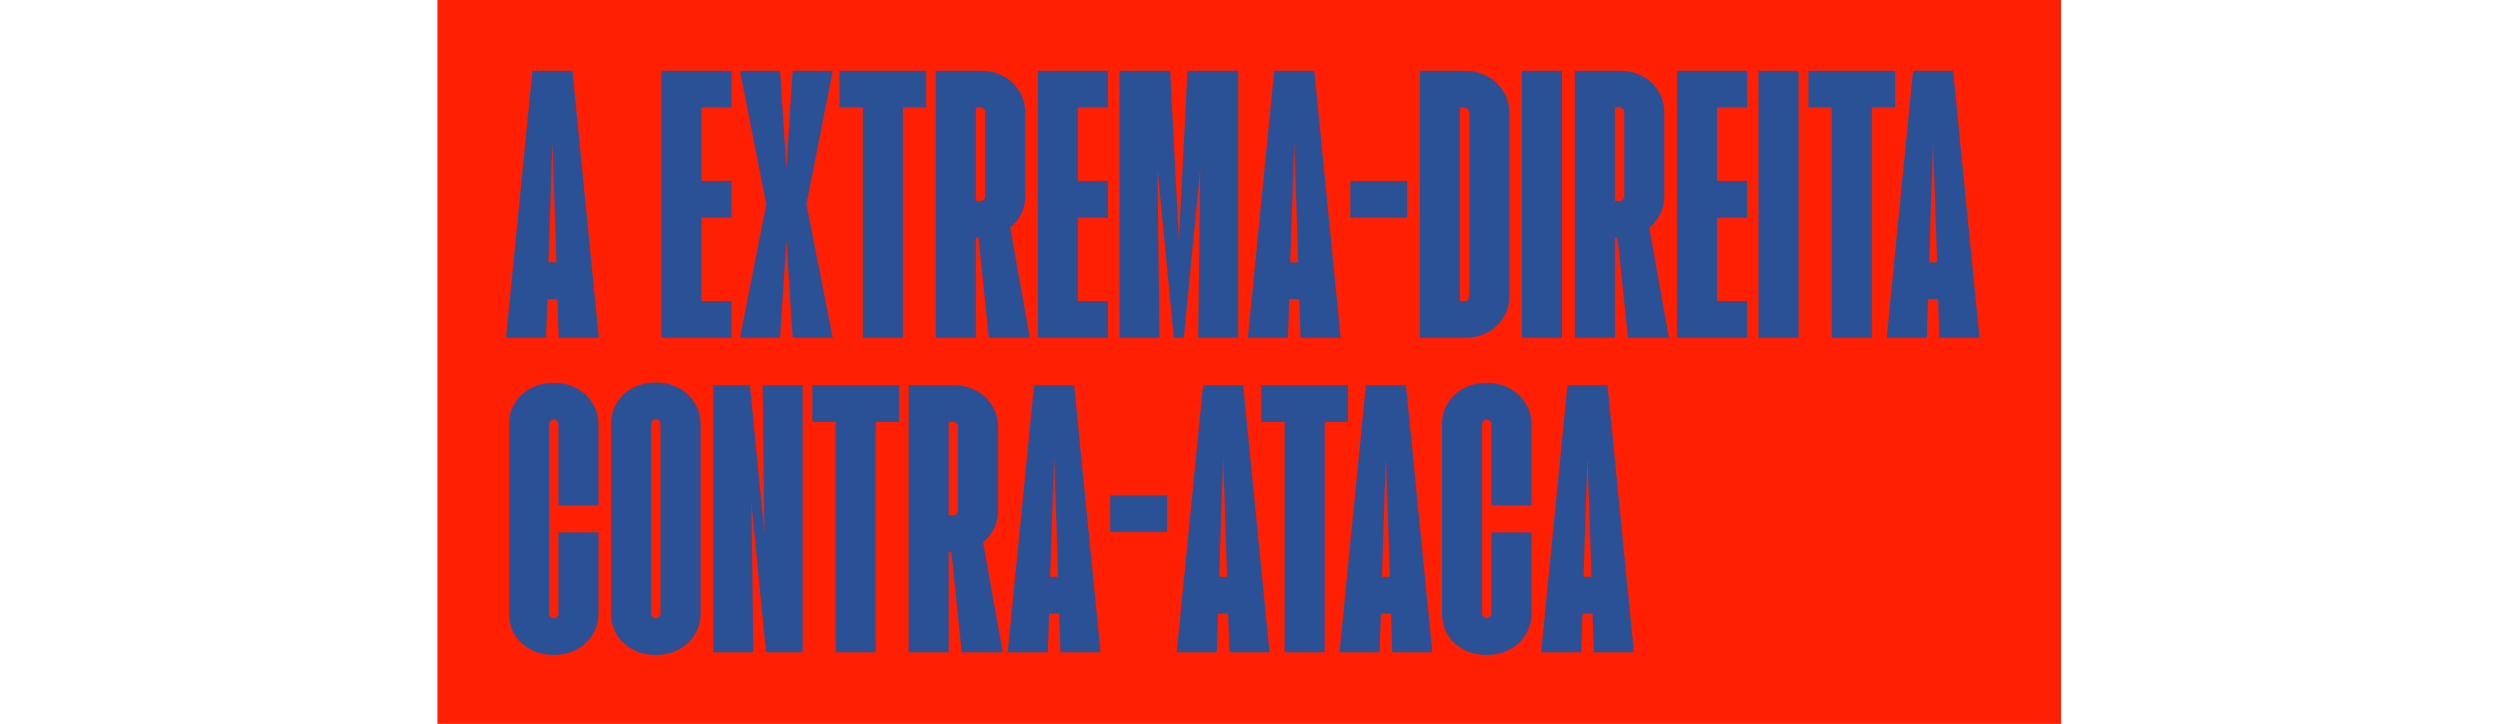
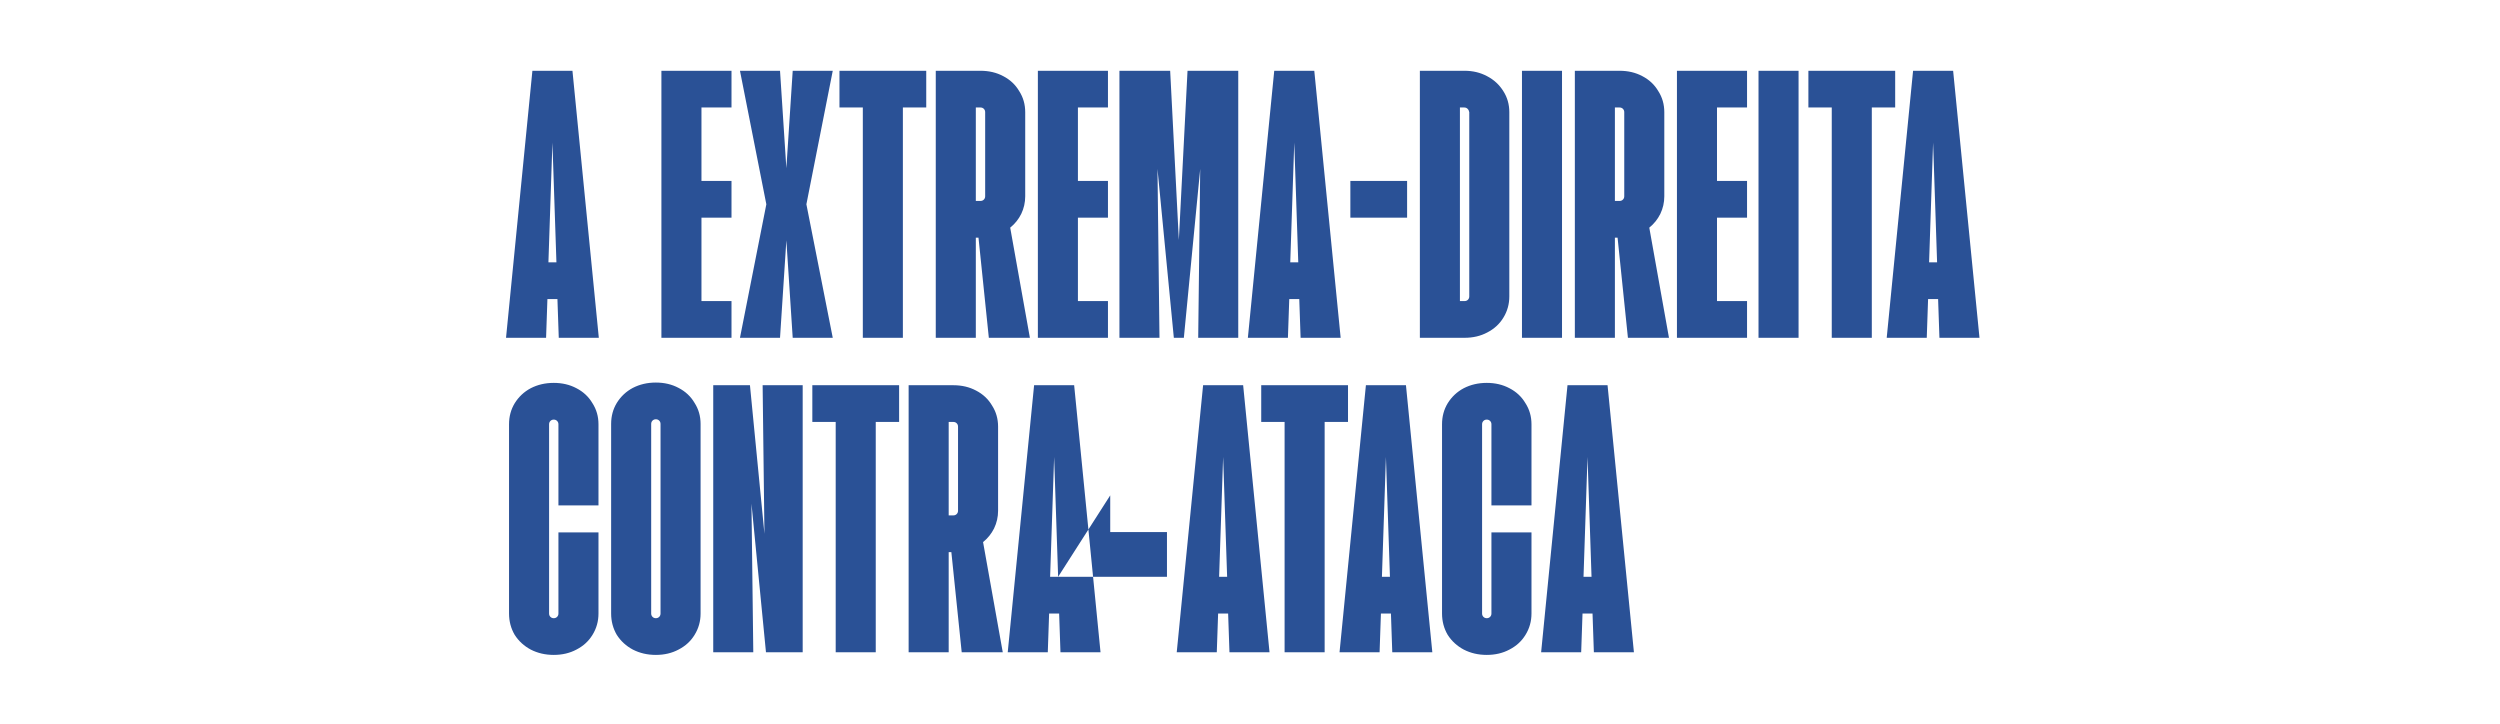
<svg xmlns="http://www.w3.org/2000/svg" width="1606" height="465" viewBox="0 0 1606 465" fill="none">
-   <rect x="281" width="1043" height="465" fill="#FF1F02" />
-   <path d="M342.011 45.467H367.741L384.68 217H358.95L358.092 192.128H351.66L350.802 217H325.072L342.011 45.467ZM357.449 168.542L354.876 91.567L352.303 168.542H357.449ZM424.888 45.467H469.915V69.053H450.618V116.225H469.915V139.81H450.618V193.414H469.915V217H424.888V45.467ZM492.295 131.234L475.356 45.467H501.086L505.16 108.077L509.234 45.467H534.963L518.025 131.234L534.963 217H509.234L505.16 154.391L501.086 217H475.356L492.295 131.234ZM554.279 69.053H539.27V45.467H595.018V69.053H580.009V217H554.279V69.053ZM601.136 45.467H629.868C635.3 45.467 640.16 46.611 644.448 48.898C648.879 51.185 652.31 54.401 654.74 58.547C657.313 62.549 658.599 67.052 658.599 72.055V126.088C658.599 130.09 657.742 133.878 656.026 137.452C654.311 140.882 651.952 143.813 648.951 146.243L661.601 217H635.228L628.581 152.675H626.866V217H601.136V45.467ZM629.868 129.089C630.725 129.089 631.44 128.804 632.012 128.232C632.584 127.66 632.869 126.945 632.869 126.088V72.055C632.869 71.197 632.584 70.483 632.012 69.911C631.44 69.339 630.725 69.053 629.868 69.053H626.866V129.089H629.868ZM666.725 45.467H711.753V69.053H692.455V116.225H711.753V139.81H692.455V193.414H711.753V217H666.725V45.467ZM719.123 45.467H751.715L757.289 154.176L762.864 45.467H795.455V217H769.725L771.012 108.506L760.506 217H754.073L743.567 108.506L744.853 217H719.123V45.467ZM818.567 45.467H844.297L861.236 217H835.506L834.648 192.128H828.216L827.358 217H801.628L818.567 45.467ZM834.005 168.542L831.432 91.567L828.859 168.542H834.005ZM867.472 116.225H903.923V139.81H867.472V116.225ZM912.123 45.467H940.854C946.143 45.467 950.932 46.611 955.22 48.898C959.652 51.185 963.154 54.401 965.727 58.547C968.3 62.549 969.586 67.052 969.586 72.055V190.412C969.586 195.415 968.3 199.99 965.727 204.135C963.297 208.137 959.866 211.282 955.435 213.569C951.146 215.856 946.286 217 940.854 217H912.123V45.467ZM940.854 193.414C941.712 193.414 942.427 193.128 942.999 192.557C943.57 191.985 943.856 191.27 943.856 190.412V72.055C943.713 71.197 943.356 70.483 942.784 69.911C942.212 69.339 941.498 69.053 940.64 69.053H937.853V193.414H940.854ZM977.712 45.467H1003.44V217H977.712V45.467ZM1011.68 45.467H1040.42C1045.85 45.467 1050.71 46.611 1055 48.898C1059.43 51.185 1062.86 54.401 1065.29 58.547C1067.86 62.549 1069.15 67.052 1069.15 72.055V126.088C1069.15 130.09 1068.29 133.878 1066.57 137.452C1064.86 140.882 1062.5 143.813 1059.5 146.243L1072.15 217H1045.78L1039.13 152.675H1037.41V217H1011.68V45.467ZM1040.42 129.089C1041.27 129.089 1041.99 128.804 1042.56 128.232C1043.13 127.66 1043.42 126.945 1043.42 126.088V72.055C1043.42 71.197 1043.13 70.483 1042.56 69.911C1041.99 69.339 1041.27 69.053 1040.42 69.053H1037.41V129.089H1040.42ZM1077.27 45.467H1122.3V69.053H1103V116.225H1122.3V139.81H1103V193.414H1122.3V217H1077.27V45.467ZM1129.67 45.467H1155.4V217H1129.67V45.467ZM1176.72 69.053H1161.71V45.467H1217.46V69.053H1202.45V217H1176.72V69.053ZM1228.96 45.467H1254.69L1271.62 217H1245.89L1245.04 192.128H1238.6L1237.75 217H1212.02L1228.96 45.467ZM1244.39 168.542L1241.82 91.567L1239.25 168.542H1244.39ZM355.734 420.715C350.302 420.715 345.37 419.572 340.939 417.285C336.651 414.998 333.22 411.853 330.647 407.85C328.217 403.705 327.002 399.131 327.002 394.128V272.554C327.002 267.551 328.217 263.048 330.647 259.046C333.22 254.9 336.651 251.684 340.939 249.397C345.37 247.11 350.302 245.966 355.734 245.966C361.165 245.966 366.026 247.11 370.314 249.397C374.745 251.684 378.176 254.9 380.606 259.046C383.179 263.048 384.465 267.551 384.465 272.554V324.657H358.735V272.554C358.735 271.696 358.449 270.982 357.878 270.41C357.306 269.838 356.591 269.552 355.734 269.552C354.876 269.552 354.161 269.838 353.589 270.41C353.018 270.982 352.732 271.696 352.732 272.554V394.128C352.732 394.985 353.018 395.7 353.589 396.272C354.161 396.844 354.876 397.13 355.734 397.13C356.591 397.13 357.306 396.844 357.878 396.272C358.449 395.7 358.735 394.985 358.735 394.128V342.025H384.465V394.128C384.465 399.131 383.179 403.705 380.606 407.85C378.176 411.853 374.745 414.998 370.314 417.285C366.026 419.572 361.165 420.715 355.734 420.715ZM421.323 420.715C415.891 420.715 410.96 419.572 406.528 417.285C402.24 414.998 398.809 411.853 396.236 407.85C393.806 403.705 392.591 399.131 392.591 394.128V272.34C392.591 267.336 393.806 262.834 396.236 258.831C398.809 254.686 402.24 251.47 406.528 249.183C410.96 246.895 415.891 245.752 421.323 245.752C426.755 245.752 431.615 246.895 435.903 249.183C440.335 251.47 443.765 254.686 446.195 258.831C448.768 262.834 450.055 267.336 450.055 272.34V394.128C450.055 399.131 448.768 403.705 446.195 407.85C443.765 411.853 440.335 414.998 435.903 417.285C431.615 419.572 426.755 420.715 421.323 420.715ZM421.323 397.13C422.181 397.13 422.895 396.844 423.467 396.272C424.039 395.7 424.325 394.985 424.325 394.128V272.34C424.325 271.482 424.039 270.767 423.467 270.195C422.895 269.624 422.181 269.338 421.323 269.338C420.465 269.338 419.751 269.624 419.179 270.195C418.607 270.767 418.321 271.482 418.321 272.34V394.128C418.321 394.985 418.607 395.7 419.179 396.272C419.751 396.844 420.465 397.13 421.323 397.13ZM458.181 247.467H481.767L492.059 352.96H491.201L489.914 247.467H515.644V419H492.059L481.767 313.507H482.624L483.911 419H458.181V247.467ZM536.85 271.053H521.841V247.467H577.589V271.053H562.58V419H536.85V271.053ZM583.706 247.467H612.438C617.87 247.467 622.73 248.611 627.018 250.898C631.45 253.185 634.88 256.401 637.31 260.547C639.883 264.549 641.17 269.052 641.17 274.055V328.088C641.17 332.09 640.312 335.878 638.597 339.452C636.881 342.882 634.523 345.813 631.521 348.243L644.172 419H617.798L611.151 354.675H609.436V419H583.706V247.467ZM612.438 331.089C613.296 331.089 614.01 330.804 614.582 330.232C615.154 329.66 615.44 328.945 615.44 328.088V274.055C615.44 273.197 615.154 272.482 614.582 271.911C614.01 271.339 613.296 271.053 612.438 271.053H609.436V331.089H612.438ZM664.305 247.467H690.035L706.974 419H681.244L680.386 394.128H673.954L673.096 419H647.366L664.305 247.467ZM679.743 370.542L677.17 293.567L674.597 370.542H679.743ZM713.21 318.225H749.661V341.81H713.21V318.225ZM772.87 247.467H798.6L815.538 419H789.808L788.951 394.128H782.518L781.661 419H755.931L772.87 247.467ZM788.308 370.542L785.735 293.567L783.162 370.542H788.308ZM825.222 271.053H810.213V247.467H865.961V271.053H850.952V419H825.222V271.053ZM877.456 247.467H903.186L920.125 419H894.395L893.537 394.128H887.105L886.247 419H860.517L877.456 247.467ZM892.894 370.542L890.321 293.567L887.748 370.542H892.894ZM955.093 420.715C949.661 420.715 944.73 419.572 940.298 417.285C936.01 414.998 932.579 411.853 930.006 407.85C927.576 403.705 926.361 399.131 926.361 394.128V272.554C926.361 267.551 927.576 263.048 930.006 259.046C932.579 254.9 936.01 251.684 940.298 249.397C944.73 247.11 949.661 245.966 955.093 245.966C960.525 245.966 965.385 247.11 969.673 249.397C974.105 251.684 977.535 254.9 979.965 259.046C982.538 263.048 983.825 267.551 983.825 272.554V324.657H958.095V272.554C958.095 271.696 957.809 270.982 957.237 270.41C956.665 269.838 955.951 269.552 955.093 269.552C954.235 269.552 953.521 269.838 952.949 270.41C952.377 270.982 952.091 271.696 952.091 272.554V394.128C952.091 394.985 952.377 395.7 952.949 396.272C953.521 396.844 954.235 397.13 955.093 397.13C955.951 397.13 956.665 396.844 957.237 396.272C957.809 395.7 958.095 394.985 958.095 394.128V342.025H983.825V394.128C983.825 399.131 982.538 403.705 979.965 407.85C977.535 411.853 974.105 414.998 969.673 417.285C965.385 419.572 960.525 420.715 955.093 420.715ZM1006.96 247.467H1032.69L1049.63 419H1023.9L1023.04 394.128H1016.61L1015.75 419H990.021L1006.96 247.467ZM1022.4 370.542L1019.82 293.567L1017.25 370.542H1022.4Z" fill="#2A5196" />
+   <path d="M342.011 45.467H367.741L384.68 217H358.95L358.092 192.128H351.66L350.802 217H325.072L342.011 45.467ZM357.449 168.542L354.876 91.567L352.303 168.542H357.449ZM424.888 45.467H469.915V69.053H450.618V116.225H469.915V139.81H450.618V193.414H469.915V217H424.888V45.467ZM492.295 131.234L475.356 45.467H501.086L505.16 108.077L509.234 45.467H534.963L518.025 131.234L534.963 217H509.234L505.16 154.391L501.086 217H475.356L492.295 131.234ZM554.279 69.053H539.27V45.467H595.018V69.053H580.009V217H554.279V69.053ZM601.136 45.467H629.868C635.3 45.467 640.16 46.611 644.448 48.898C648.879 51.185 652.31 54.401 654.74 58.547C657.313 62.549 658.599 67.052 658.599 72.055V126.088C658.599 130.09 657.742 133.878 656.026 137.452C654.311 140.882 651.952 143.813 648.951 146.243L661.601 217H635.228L628.581 152.675H626.866V217H601.136V45.467ZM629.868 129.089C630.725 129.089 631.44 128.804 632.012 128.232C632.584 127.66 632.869 126.945 632.869 126.088V72.055C632.869 71.197 632.584 70.483 632.012 69.911C631.44 69.339 630.725 69.053 629.868 69.053H626.866V129.089H629.868ZM666.725 45.467H711.753V69.053H692.455V116.225H711.753V139.81H692.455V193.414H711.753V217H666.725V45.467ZM719.123 45.467H751.715L757.289 154.176L762.864 45.467H795.455V217H769.725L771.012 108.506L760.506 217H754.073L743.567 108.506L744.853 217H719.123V45.467ZM818.567 45.467H844.297L861.236 217H835.506L834.648 192.128H828.216L827.358 217H801.628L818.567 45.467ZM834.005 168.542L831.432 91.567L828.859 168.542H834.005ZM867.472 116.225H903.923V139.81H867.472V116.225ZM912.123 45.467H940.854C946.143 45.467 950.932 46.611 955.22 48.898C959.652 51.185 963.154 54.401 965.727 58.547C968.3 62.549 969.586 67.052 969.586 72.055V190.412C969.586 195.415 968.3 199.99 965.727 204.135C963.297 208.137 959.866 211.282 955.435 213.569C951.146 215.856 946.286 217 940.854 217H912.123V45.467ZM940.854 193.414C941.712 193.414 942.427 193.128 942.999 192.557C943.57 191.985 943.856 191.27 943.856 190.412V72.055C943.713 71.197 943.356 70.483 942.784 69.911C942.212 69.339 941.498 69.053 940.64 69.053H937.853V193.414H940.854ZM977.712 45.467H1003.44V217H977.712V45.467ZM1011.68 45.467H1040.42C1045.85 45.467 1050.71 46.611 1055 48.898C1059.43 51.185 1062.86 54.401 1065.29 58.547C1067.86 62.549 1069.15 67.052 1069.15 72.055V126.088C1069.15 130.09 1068.29 133.878 1066.57 137.452C1064.86 140.882 1062.5 143.813 1059.5 146.243L1072.15 217H1045.78L1039.13 152.675H1037.41V217H1011.68V45.467ZM1040.42 129.089C1041.27 129.089 1041.99 128.804 1042.56 128.232C1043.13 127.66 1043.42 126.945 1043.42 126.088V72.055C1043.42 71.197 1043.13 70.483 1042.56 69.911C1041.99 69.339 1041.27 69.053 1040.42 69.053H1037.41V129.089H1040.42ZM1077.27 45.467H1122.3V69.053H1103V116.225H1122.3V139.81H1103V193.414H1122.3V217H1077.27V45.467ZM1129.67 45.467H1155.4V217H1129.67V45.467ZM1176.72 69.053H1161.71V45.467H1217.46V69.053H1202.45V217H1176.72V69.053ZM1228.96 45.467H1254.69L1271.62 217H1245.89L1245.04 192.128H1238.6L1237.75 217H1212.02L1228.96 45.467ZM1244.39 168.542L1241.82 91.567L1239.25 168.542H1244.39ZM355.734 420.715C350.302 420.715 345.37 419.572 340.939 417.285C336.651 414.998 333.22 411.853 330.647 407.85C328.217 403.705 327.002 399.131 327.002 394.128V272.554C327.002 267.551 328.217 263.048 330.647 259.046C333.22 254.9 336.651 251.684 340.939 249.397C345.37 247.11 350.302 245.966 355.734 245.966C361.165 245.966 366.026 247.11 370.314 249.397C374.745 251.684 378.176 254.9 380.606 259.046C383.179 263.048 384.465 267.551 384.465 272.554V324.657H358.735V272.554C358.735 271.696 358.449 270.982 357.878 270.41C357.306 269.838 356.591 269.552 355.734 269.552C354.876 269.552 354.161 269.838 353.589 270.41C353.018 270.982 352.732 271.696 352.732 272.554V394.128C352.732 394.985 353.018 395.7 353.589 396.272C354.161 396.844 354.876 397.13 355.734 397.13C356.591 397.13 357.306 396.844 357.878 396.272C358.449 395.7 358.735 394.985 358.735 394.128V342.025H384.465V394.128C384.465 399.131 383.179 403.705 380.606 407.85C378.176 411.853 374.745 414.998 370.314 417.285C366.026 419.572 361.165 420.715 355.734 420.715ZM421.323 420.715C415.891 420.715 410.96 419.572 406.528 417.285C402.24 414.998 398.809 411.853 396.236 407.85C393.806 403.705 392.591 399.131 392.591 394.128V272.34C392.591 267.336 393.806 262.834 396.236 258.831C398.809 254.686 402.24 251.47 406.528 249.183C410.96 246.895 415.891 245.752 421.323 245.752C426.755 245.752 431.615 246.895 435.903 249.183C440.335 251.47 443.765 254.686 446.195 258.831C448.768 262.834 450.055 267.336 450.055 272.34V394.128C450.055 399.131 448.768 403.705 446.195 407.85C443.765 411.853 440.335 414.998 435.903 417.285C431.615 419.572 426.755 420.715 421.323 420.715ZM421.323 397.13C422.181 397.13 422.895 396.844 423.467 396.272C424.039 395.7 424.325 394.985 424.325 394.128V272.34C424.325 271.482 424.039 270.767 423.467 270.195C422.895 269.624 422.181 269.338 421.323 269.338C420.465 269.338 419.751 269.624 419.179 270.195C418.607 270.767 418.321 271.482 418.321 272.34V394.128C418.321 394.985 418.607 395.7 419.179 396.272C419.751 396.844 420.465 397.13 421.323 397.13ZM458.181 247.467H481.767L492.059 352.96H491.201L489.914 247.467H515.644V419H492.059L481.767 313.507H482.624L483.911 419H458.181V247.467ZM536.85 271.053H521.841V247.467H577.589V271.053H562.58V419H536.85V271.053ZM583.706 247.467H612.438C617.87 247.467 622.73 248.611 627.018 250.898C631.45 253.185 634.88 256.401 637.31 260.547C639.883 264.549 641.17 269.052 641.17 274.055V328.088C641.17 332.09 640.312 335.878 638.597 339.452C636.881 342.882 634.523 345.813 631.521 348.243L644.172 419H617.798L611.151 354.675H609.436V419H583.706V247.467ZM612.438 331.089C613.296 331.089 614.01 330.804 614.582 330.232C615.154 329.66 615.44 328.945 615.44 328.088V274.055C615.44 273.197 615.154 272.482 614.582 271.911C614.01 271.339 613.296 271.053 612.438 271.053H609.436V331.089H612.438ZM664.305 247.467H690.035L706.974 419H681.244L680.386 394.128H673.954L673.096 419H647.366L664.305 247.467ZM679.743 370.542L677.17 293.567L674.597 370.542H679.743ZH749.661V341.81H713.21V318.225ZM772.87 247.467H798.6L815.538 419H789.808L788.951 394.128H782.518L781.661 419H755.931L772.87 247.467ZM788.308 370.542L785.735 293.567L783.162 370.542H788.308ZM825.222 271.053H810.213V247.467H865.961V271.053H850.952V419H825.222V271.053ZM877.456 247.467H903.186L920.125 419H894.395L893.537 394.128H887.105L886.247 419H860.517L877.456 247.467ZM892.894 370.542L890.321 293.567L887.748 370.542H892.894ZM955.093 420.715C949.661 420.715 944.73 419.572 940.298 417.285C936.01 414.998 932.579 411.853 930.006 407.85C927.576 403.705 926.361 399.131 926.361 394.128V272.554C926.361 267.551 927.576 263.048 930.006 259.046C932.579 254.9 936.01 251.684 940.298 249.397C944.73 247.11 949.661 245.966 955.093 245.966C960.525 245.966 965.385 247.11 969.673 249.397C974.105 251.684 977.535 254.9 979.965 259.046C982.538 263.048 983.825 267.551 983.825 272.554V324.657H958.095V272.554C958.095 271.696 957.809 270.982 957.237 270.41C956.665 269.838 955.951 269.552 955.093 269.552C954.235 269.552 953.521 269.838 952.949 270.41C952.377 270.982 952.091 271.696 952.091 272.554V394.128C952.091 394.985 952.377 395.7 952.949 396.272C953.521 396.844 954.235 397.13 955.093 397.13C955.951 397.13 956.665 396.844 957.237 396.272C957.809 395.7 958.095 394.985 958.095 394.128V342.025H983.825V394.128C983.825 399.131 982.538 403.705 979.965 407.85C977.535 411.853 974.105 414.998 969.673 417.285C965.385 419.572 960.525 420.715 955.093 420.715ZM1006.96 247.467H1032.69L1049.63 419H1023.9L1023.04 394.128H1016.61L1015.75 419H990.021L1006.96 247.467ZM1022.4 370.542L1019.82 293.567L1017.25 370.542H1022.4Z" fill="#2A5196" />
</svg>